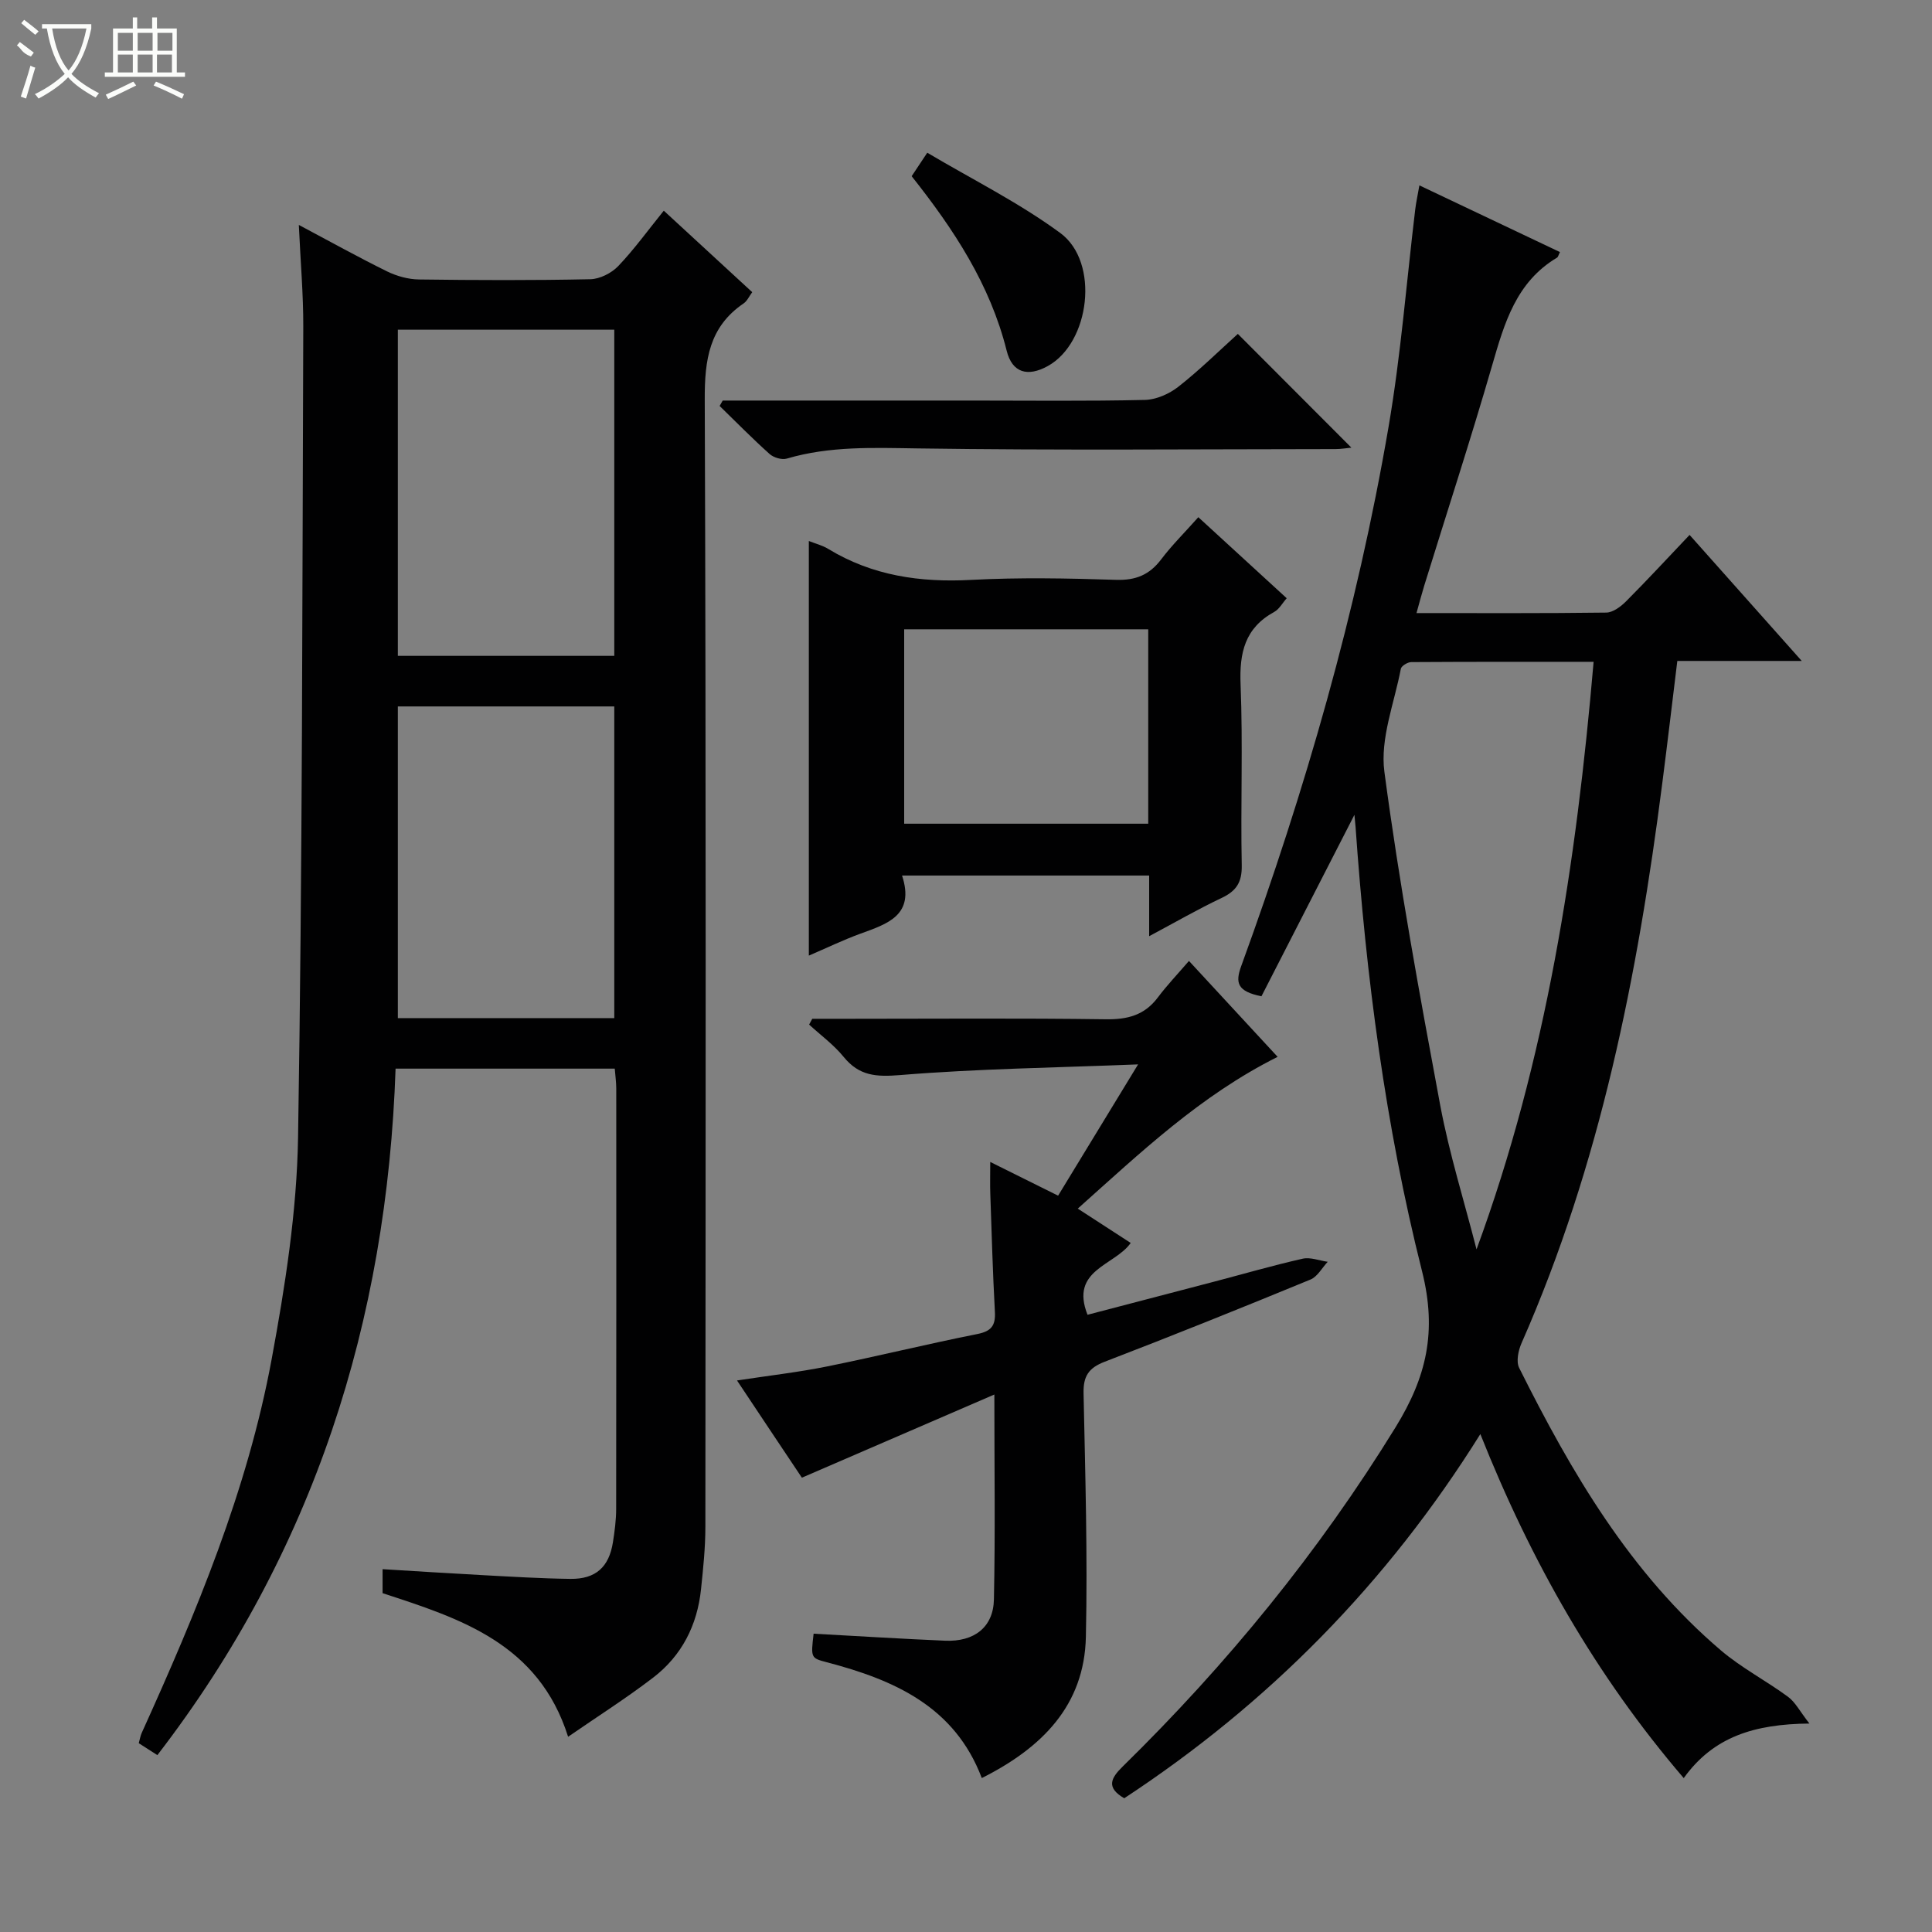
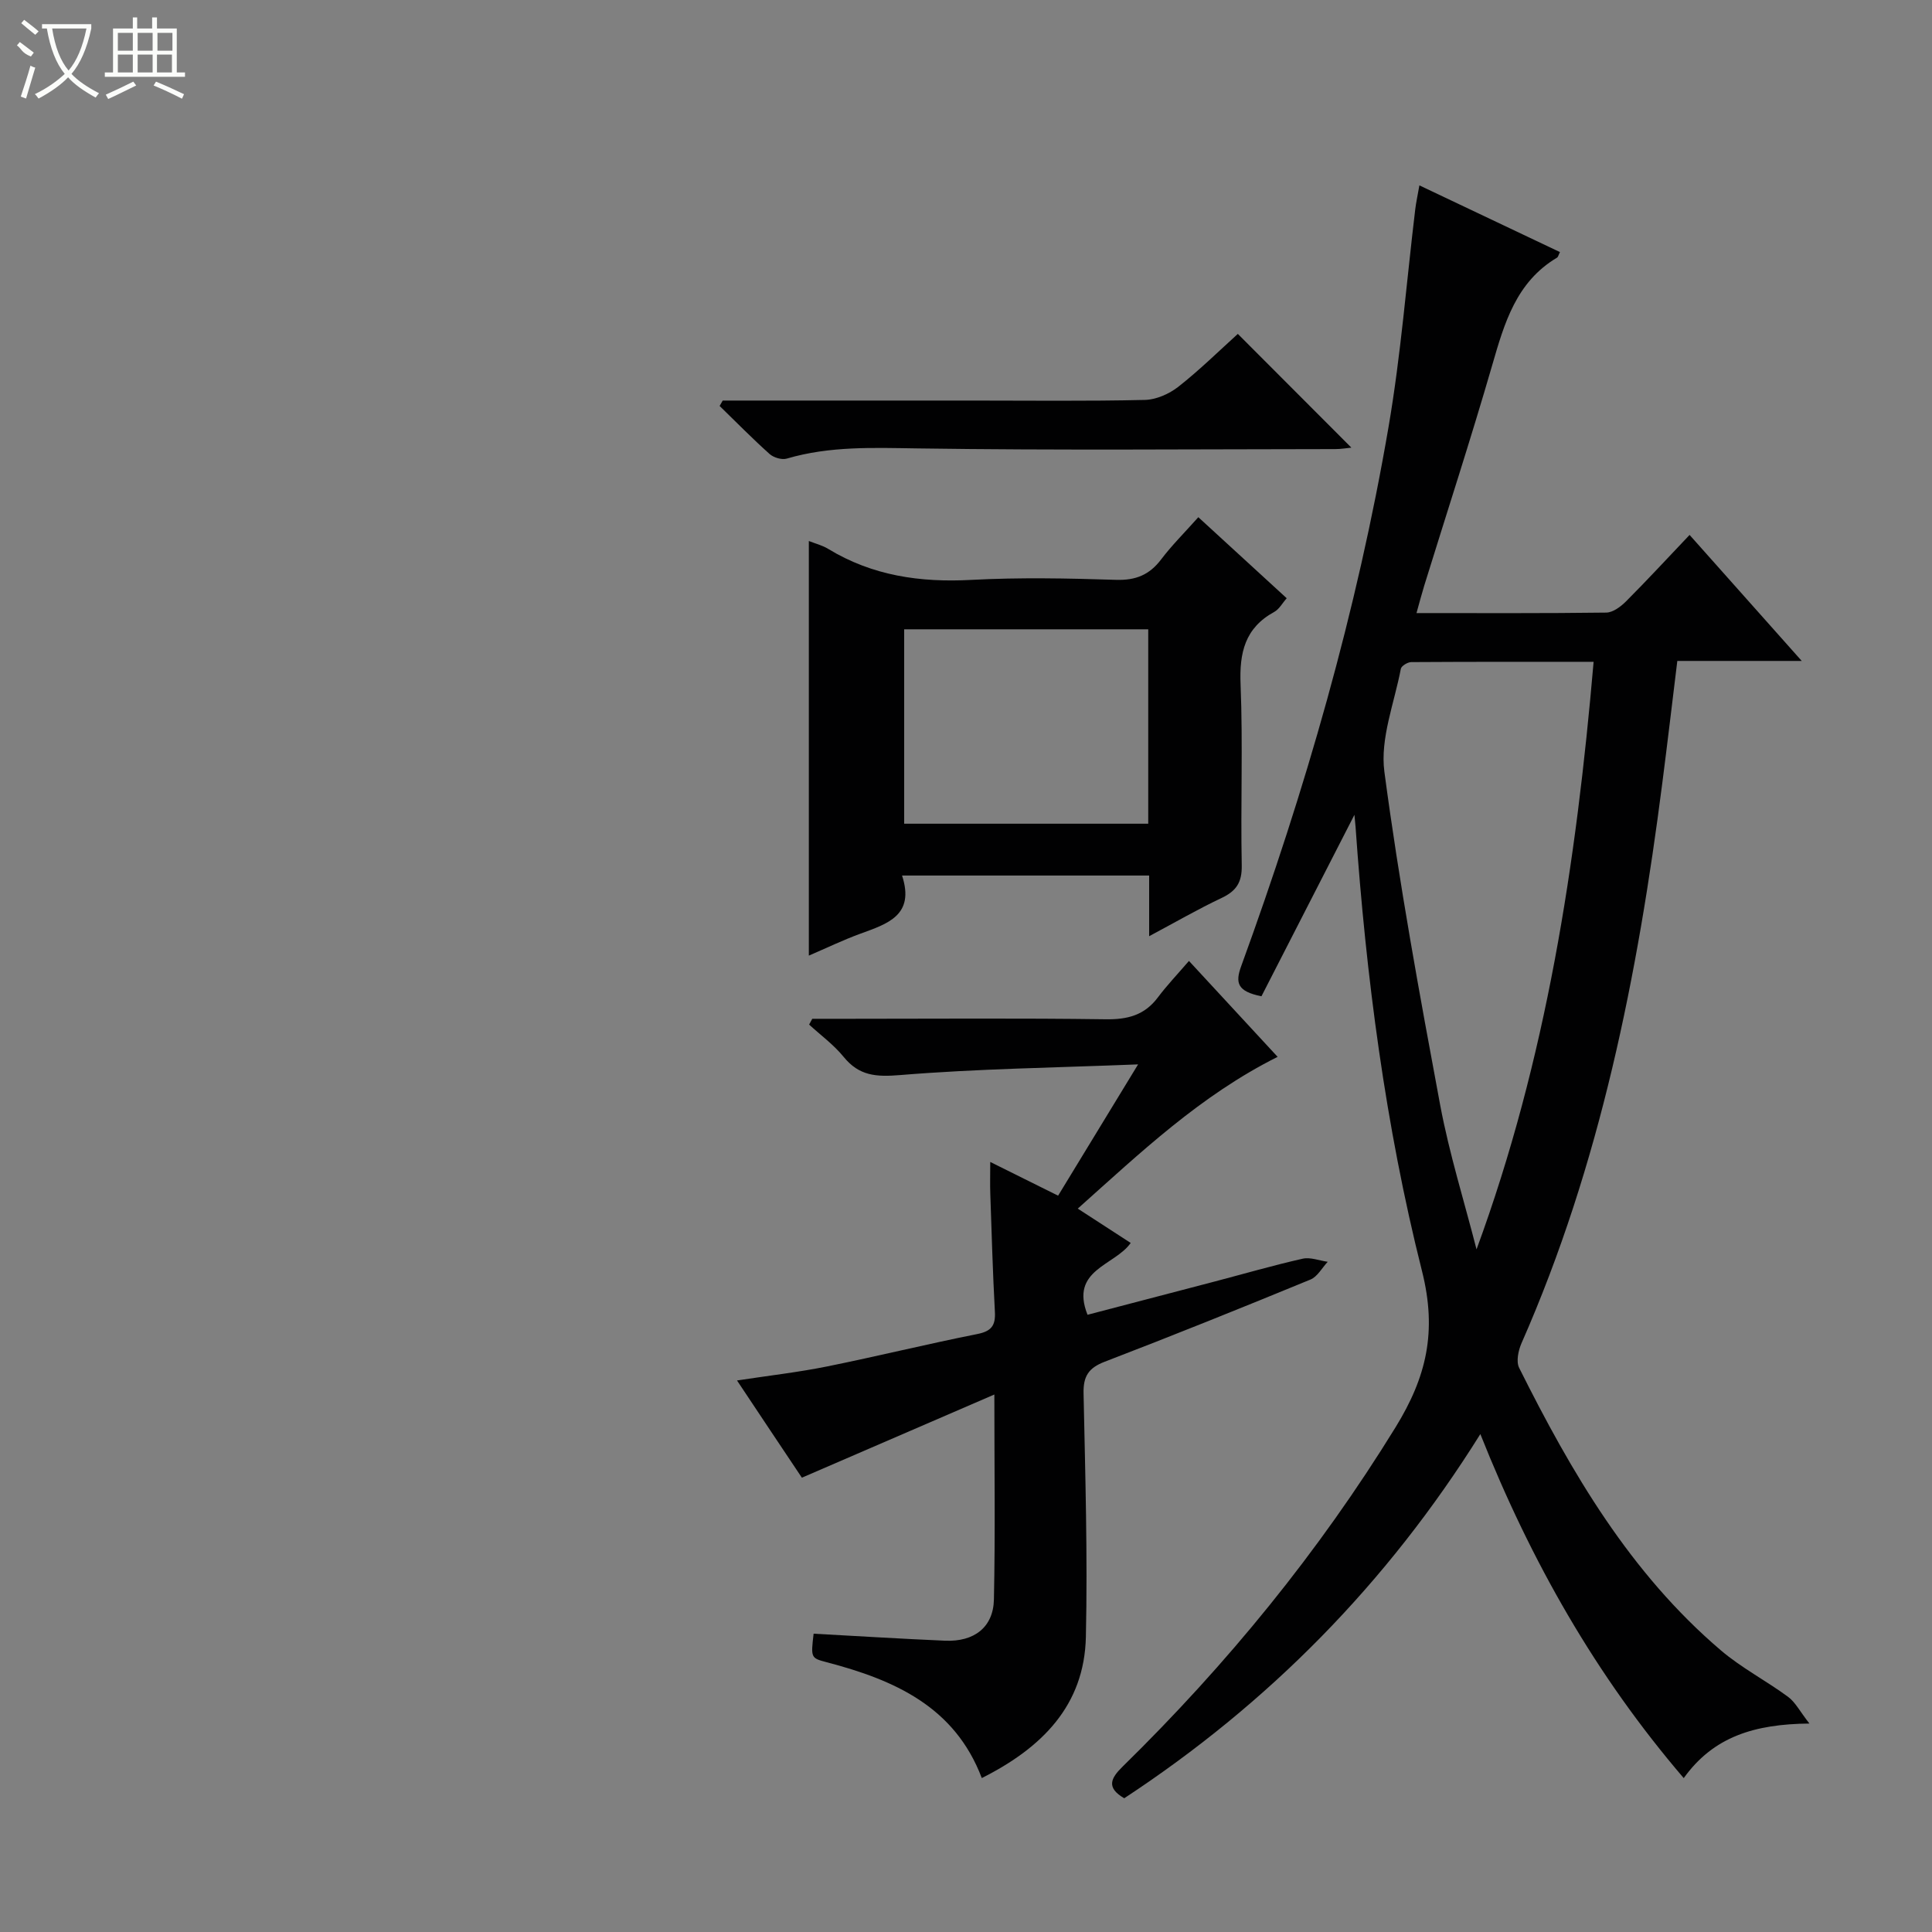
<svg xmlns="http://www.w3.org/2000/svg" enable-background="new 0 0 400 400" viewBox="0 0 400 400">
  <rect x="0" y="0" width="400" height="400" fill="#808080" stroke="none" />
  <g fill="#010102">
-     <path d="m61.87 46.57c6.58 3.49 12.35 6.71 18.27 9.62 2 .98 4.38 1.64 6.59 1.67 11.83.16 23.66.2 35.49-.05 1.97-.04 4.38-1.26 5.78-2.72 3.31-3.47 6.14-7.4 9.43-11.47 6.19 5.7 12.15 11.19 18.31 16.87-.63.84-1.04 1.82-1.77 2.32-7.15 4.86-8.09 11.69-8.06 19.87.29 77.81.18 155.62.13 233.44 0 4.3-.45 8.61-.9 12.9-.77 7.45-3.98 13.77-9.92 18.32-5.52 4.23-11.41 7.97-17.6 12.24-6.09-19.3-22.27-24.47-38.41-29.73 0-1.58 0-3.03 0-4.97 6.96.42 13.7.86 20.45 1.22 6.14.33 12.29.71 18.44.79 5.23.06 7.99-2.44 8.8-7.58.36-2.29.67-4.62.67-6.94.04-28.99.03-57.98.02-86.98 0-1.3-.19-2.6-.31-4.14-14.99 0-29.76 0-45.38 0-1.78 52.19-16.86 99.98-49.32 142.13-1.39-.89-2.56-1.64-3.85-2.47.24-.87.34-1.51.59-2.08 11.32-24.99 21.91-50.31 26.92-77.41 2.8-15.14 5.22-30.58 5.47-45.92.91-55.95.87-111.92 1.08-167.88.02-6.73-.58-13.46-.92-21.05zm65.31 89.22c0-22.78 0-45.15 0-67.53-15.18 0-29.95 0-44.81 0v67.53zm0 75c0-21.78 0-43.15 0-64.53-15.18 0-29.95 0-44.81 0v64.53z" />
    <path d="m280.42 168.7c-6.41 12.51-12.87 25.13-19.25 37.57-5.01-1.01-5.46-2.78-4.19-6.25 13.25-36.37 23.97-73.48 30.51-111.67 2.55-14.88 3.71-29.99 5.52-45 .17-1.43.49-2.85.86-4.97 10.06 4.78 19.57 9.29 29.1 13.81-.3.59-.37 1.01-.6 1.15-8.46 5.03-10.9 13.54-13.42 22.25-4.43 15.3-9.37 30.45-14.08 45.67-.53 1.72-.98 3.46-1.6 5.67 13.36 0 26.33.07 39.29-.1 1.39-.02 3.01-1.24 4.09-2.32 4.34-4.35 8.5-8.86 13.16-13.76 7.91 8.89 15.23 17.12 23.22 26.09-9.06 0-17.13 0-25.76 0-1.06 8.66-2.04 16.99-3.11 25.3-5.1 39.81-12.84 78.95-29.15 115.96-.66 1.51-1.14 3.78-.49 5.09 10.83 21.69 23 42.51 41.77 58.5 4.27 3.64 9.38 6.28 13.92 9.63 1.5 1.1 2.42 2.98 4.41 5.52-11.4.11-19.88 2.73-26.02 11.3-18.12-21.14-31.59-44.77-42.11-71.23-19.33 30.94-43.89 55.79-73.73 75.4-3.79-2.21-2.79-4.15-.32-6.57 21.6-21.17 40.59-44.4 56.49-70.23 6.38-10.37 8.65-19.75 5.48-32.35-7.59-30.11-11.58-60.98-13.76-92.01-.1-.98-.19-1.93-.23-2.45zm25.28 89.97c14.47-39.35 20.65-79.95 24.24-121.65-12.89 0-25.33-.02-37.77.06-.74.01-2.02.79-2.14 1.38-1.35 7.1-4.32 14.47-3.41 21.31 3.07 23.14 7.29 46.15 11.57 69.11 1.89 10.04 4.97 19.86 7.51 29.79z" />
    <path d="m152.59 285.81c6.63-1.01 12.69-1.7 18.64-2.9 10.39-2.1 20.7-4.64 31.1-6.71 2.94-.58 3.81-1.77 3.65-4.62-.44-8.13-.67-16.28-.95-24.42-.07-1.95-.01-3.9-.01-6.59 4.82 2.4 9.1 4.52 14.05 6.98 5.23-8.58 10.44-17.14 16.56-27.18-17.25.69-33.3.9-49.25 2.21-4.98.41-8.49.19-11.71-3.76-2.04-2.51-4.74-4.48-7.15-6.69.22-.4.44-.8.65-1.2h7.77c17.66 0 35.32-.15 52.97.1 4.53.07 8.04-.83 10.81-4.52 1.88-2.51 4.07-4.8 6.44-7.56 6.57 7.11 12.38 13.4 18.36 19.86-16.01 8.01-28.35 19.79-41.38 31.42 3.89 2.52 7.33 4.76 10.96 7.11-3.31 4.72-12.65 5.52-8.94 14.87 8.68-2.27 17.46-4.55 26.23-6.86 6.1-1.6 12.16-3.36 18.31-4.75 1.6-.36 3.45.4 5.19.64-1.18 1.26-2.13 3.09-3.58 3.68-14.14 5.82-28.32 11.53-42.59 17.01-3.34 1.28-4.46 3-4.38 6.55.35 16.8.85 33.62.48 50.41-.31 14.21-9.08 22.97-21.55 29.24-5.62-14.84-18.18-20.33-32.1-23.98-3.31-.87-3.3-.91-2.72-5.91 9.06.49 18.13 1.06 27.21 1.45 6.03.26 10-2.78 10.12-8.54.29-13.63.09-27.27.09-42.43-13.67 5.91-26.55 11.47-39.85 17.22-4.11-6.13-8.59-12.86-13.43-20.13z" />
    <path d="m237.92 193.83c0-4.76 0-8.54 0-12.56-17.08 0-33.79 0-51.16 0 2.7 8.24-3.03 10-8.63 12.04-3.56 1.3-6.99 2.96-10.67 4.54 0-28.69 0-57.1 0-85.84 1.37.54 2.82.9 4.04 1.65 9.14 5.55 19.04 6.97 29.6 6.4 9.96-.53 19.98-.33 29.96-.01 4.08.13 6.92-1.03 9.35-4.24 2.19-2.9 4.8-5.48 7.69-8.73 6.12 5.61 12.05 11.05 18.3 16.78-.91 1.02-1.56 2.28-2.6 2.84-6.07 3.33-7.22 8.45-6.95 15.01.5 12.47-.01 24.97.24 37.45.07 3.55-1.15 5.33-4.2 6.77-4.76 2.24-9.34 4.9-14.97 7.9zm-50.72-23.29h50.53c0-13.63 0-26.87 0-40.25-16.96 0-33.65 0-50.53 0z" />
    <path d="m149.63 82.93h51.4c11.99 0 23.99.15 35.98-.13 2.37-.05 5.07-1.25 6.97-2.74 4.41-3.47 8.43-7.43 12.3-10.93 7.95 7.97 15.68 15.71 23.51 23.55-.89.08-2.11.3-3.32.3-28.82.02-57.64.28-86.46-.14-9.18-.13-18.2-.52-27.12 2.11-1.03.3-2.72-.21-3.55-.95-3.56-3.19-6.92-6.61-10.35-9.95.21-.36.43-.74.64-1.12z" />
-     <path d="m188.75 36.48c.87-1.32 1.68-2.53 3.23-4.86 9.32 5.53 18.98 10.33 27.54 16.62 8.22 6.05 6.14 22.76-2.61 27.56-4.13 2.27-7.34 1.42-8.49-3.19-3.43-13.73-10.95-25.13-19.67-36.13z" />
  </g>
  <path d="m6.4 11.7c-2-.8-1.9-1.6-2.9-2.3l.6-.7c.9.7 1.9 1.4 2.9 2.2zm-2.1 8.3c.7-2.1 1.4-4.2 2-6.4.2.1.6.3 1 .4-.7 2.3-1.3 4.4-1.9 6.4zm3-12.8c-1.1-.9-2.1-1.7-2.9-2.4l.6-.7c1 .8 2 1.5 3 2.4zm1.4-1.3v-.9h10.2v.9c-.9 4.2-2.3 7.3-4.1 9.4 1.3 1.4 3.2 2.7 5.7 4-.2.2-.4.5-.7.9-2.5-1.4-4.4-2.7-5.7-4.2-1.4 1.5-3.5 3-6.1 4.4 0 0 0 0-.1-.1-.3-.4-.5-.7-.7-.8 2.7-1.3 4.7-2.8 6.2-4.2-1.8-2.2-3-5.3-3.7-9.4zm9.2 0h-7.1c.6 3.8 1.7 6.7 3.4 8.7 1.7-2 2.9-4.8 3.7-8.7z" fill="#fbfcfa" />
  <path d="m31.6 3.6h.9v2.3h4.1v9.1h1.7v.9h-16.6v-.9h1.7v-9.1h4.1v-2.3h.9v2.3h3.1v-2.3zm-4 13.3.6.8c-1.9.9-3.8 1.9-5.8 2.8-.2-.3-.3-.6-.5-.9 2-.9 3.9-1.8 5.7-2.7zm-3.2-10.1v3.7h3.1v-3.7zm0 4.5v3.7h3.1v-3.7zm4.1-4.5v3.7h3.1v-3.7zm0 4.5v3.7h3.1v-3.7zm9.1 9.1c-2.1-1.1-4.1-2-5.8-2.7l.5-.8c2.2.9 4.1 1.8 5.8 2.6l-.4.9zm-1.9-13.6h-3.1v3.7h3.1zm-3.2 4.5v3.7h3.1v-3.7z" fill="#fbfcfa" />
</svg>